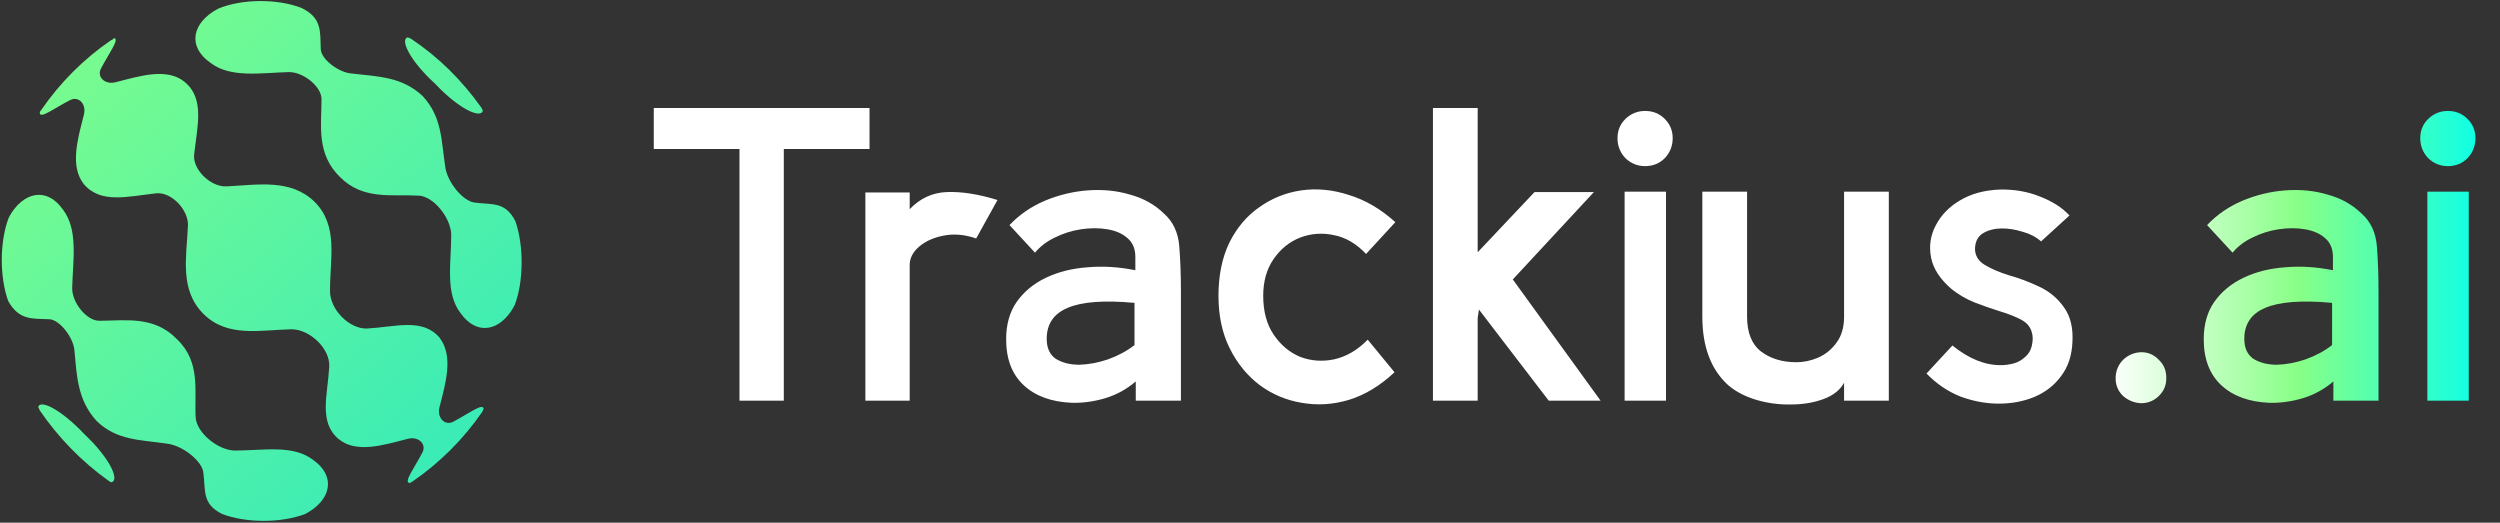
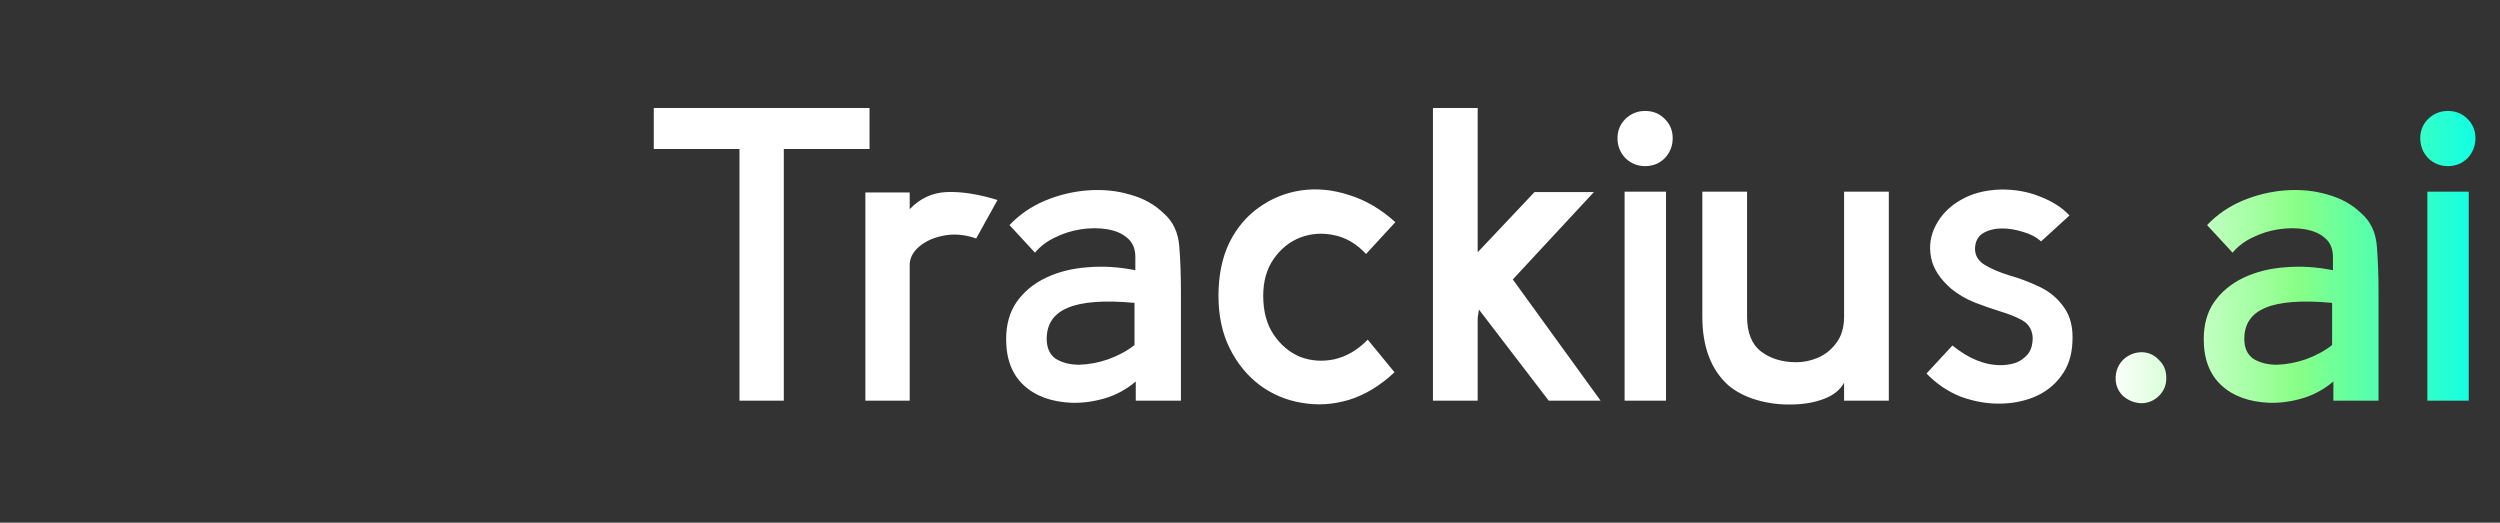
<svg xmlns="http://www.w3.org/2000/svg" width="287" height="60" viewBox="0 0 287 60" fill="none">
  <rect x="0" y="0" width="287" height="60" fill="#333333" stroke="none" />
  <path d="M245.806 46.288C245.006 46.256 244.302 45.968 243.694 45.424C243.118 44.848 242.846 44.144 242.878 43.312C242.91 42.512 243.198 41.84 243.742 41.296C244.318 40.752 245.006 40.464 245.806 40.432C246.606 40.432 247.278 40.72 247.822 41.296C248.398 41.84 248.686 42.512 248.686 43.312C248.718 44.144 248.446 44.848 247.87 45.424C247.294 46 246.606 46.288 245.806 46.288ZM260.526 46.24C258.19 46.144 256.35 45.472 255.006 44.224C253.662 42.976 252.99 41.216 252.99 38.944C252.99 37.248 253.39 35.824 254.19 34.672C255.022 33.488 256.142 32.56 257.55 31.888C258.958 31.216 260.542 30.816 262.302 30.688C264.094 30.528 265.934 30.64 267.822 31.024V29.488C267.822 28.56 267.518 27.84 266.91 27.328C266.334 26.816 265.566 26.48 264.606 26.32C263.678 26.16 262.67 26.16 261.582 26.32C260.526 26.48 259.518 26.8 258.558 27.28C257.63 27.728 256.878 28.304 256.302 29.008L253.374 25.84C254.494 24.656 255.838 23.728 257.406 23.056C259.006 22.384 260.654 21.984 262.35 21.856C264.078 21.728 265.694 21.888 267.198 22.336C268.734 22.752 270.03 23.472 271.086 24.496C272.142 25.424 272.734 26.672 272.862 28.24C272.99 29.808 273.054 31.568 273.054 33.52V46H267.87V43.792C266.814 44.688 265.646 45.328 264.366 45.712C263.086 46.096 261.806 46.272 260.526 46.24ZM267.726 39.616V34.768C264.238 34.448 261.678 34.64 260.046 35.344C258.446 36.016 257.646 37.2 257.646 38.896C257.646 39.952 257.998 40.72 258.702 41.2C259.438 41.648 260.334 41.872 261.39 41.872C262.478 41.84 263.582 41.632 264.702 41.248C265.854 40.832 266.862 40.288 267.726 39.616ZM281.013 19.072C280.149 19.072 279.397 18.768 278.757 18.16C278.149 17.52 277.845 16.752 277.845 15.856C277.845 14.992 278.149 14.256 278.757 13.648C279.397 13.04 280.149 12.736 281.013 12.736C281.909 12.736 282.661 13.04 283.269 13.648C283.877 14.256 284.181 14.992 284.181 15.856C284.181 16.752 283.877 17.52 283.269 18.16C282.661 18.768 281.909 19.072 281.013 19.072ZM283.413 46H278.661V22H283.413V46Z" fill="url(#paint0_linear_50_2)" />
  <path d="M99.821 17.104H89.981V46H84.893V17.104H75.053V12.4H99.821V17.104ZM99.345 46V22.096H104.433V24.016C105.617 22.768 107.041 22.112 108.705 22.048C110.401 21.984 112.337 22.288 114.513 22.96L112.065 27.376C110.785 26.928 109.553 26.816 108.369 27.04C107.185 27.264 106.225 27.696 105.489 28.336C104.753 28.976 104.401 29.712 104.433 30.544V46H99.345ZM123.042 46.24C120.706 46.144 118.866 45.472 117.522 44.224C116.178 42.976 115.506 41.216 115.506 38.944C115.506 37.248 115.906 35.824 116.706 34.672C117.538 33.488 118.658 32.56 120.066 31.888C121.474 31.216 123.058 30.816 124.818 30.688C126.61 30.528 128.45 30.64 130.338 31.024V29.488C130.338 28.56 130.034 27.84 129.426 27.328C128.85 26.816 128.082 26.48 127.122 26.32C126.194 26.16 125.186 26.16 124.098 26.32C123.042 26.48 122.034 26.8 121.074 27.28C120.146 27.728 119.394 28.304 118.818 29.008L115.89 25.84C117.01 24.656 118.354 23.728 119.922 23.056C121.522 22.384 123.17 21.984 124.866 21.856C126.594 21.728 128.21 21.888 129.714 22.336C131.25 22.752 132.546 23.472 133.602 24.496C134.658 25.424 135.25 26.672 135.378 28.24C135.506 29.808 135.57 31.568 135.57 33.52V46H130.386V43.792C129.33 44.688 128.162 45.328 126.882 45.712C125.602 46.096 124.322 46.272 123.042 46.24ZM130.242 39.616V34.768C126.754 34.448 124.194 34.64 122.562 35.344C120.962 36.016 120.162 37.2 120.162 38.896C120.162 39.952 120.514 40.72 121.218 41.2C121.954 41.648 122.85 41.872 123.906 41.872C124.994 41.84 126.098 41.632 127.218 41.248C128.37 40.832 129.378 40.288 130.242 39.616ZM160.089 42.736C158.457 44.272 156.713 45.328 154.857 45.904C153.033 46.448 151.225 46.56 149.433 46.24C147.673 45.952 146.073 45.28 144.633 44.224C143.193 43.136 142.041 41.728 141.177 40C140.313 38.272 139.881 36.256 139.881 33.952C139.881 31.616 140.297 29.584 141.129 27.856C141.993 26.128 143.145 24.768 144.585 23.776C146.025 22.752 147.625 22.112 149.385 21.856C151.177 21.6 153.001 21.776 154.857 22.384C156.745 22.96 158.521 24 160.185 25.504L156.825 29.152C155.705 27.968 154.473 27.248 153.129 26.992C151.785 26.704 150.489 26.8 149.241 27.28C148.025 27.76 147.017 28.576 146.217 29.728C145.417 30.88 145.017 32.288 145.017 33.952C145.017 35.744 145.417 37.232 146.217 38.416C147.017 39.6 148.025 40.448 149.241 40.96C150.489 41.44 151.801 41.536 153.177 41.248C154.585 40.928 155.865 40.176 157.017 38.992L160.089 42.736ZM164.502 46V12.4H169.638V28.96L176.166 22.048H182.982L173.67 32.08L183.75 46H177.798L169.782 35.536L169.638 36.496V46H164.502ZM188.857 19.072C187.993 19.072 187.241 18.768 186.601 18.16C185.993 17.52 185.689 16.752 185.689 15.856C185.689 14.992 185.993 14.256 186.601 13.648C187.241 13.04 187.993 12.736 188.857 12.736C189.753 12.736 190.505 13.04 191.113 13.648C191.721 14.256 192.025 14.992 192.025 15.856C192.025 16.752 191.721 17.52 191.113 18.16C190.505 18.768 189.753 19.072 188.857 19.072ZM191.257 46H186.505V22H191.257V46ZM216.836 46H211.7V43.936C211.252 44.768 210.468 45.392 209.348 45.808C208.228 46.224 206.98 46.432 205.604 46.432C204.26 46.464 202.932 46.288 201.62 45.904C200.34 45.52 199.268 44.96 198.404 44.224C196.42 42.432 195.428 39.808 195.428 36.352V22H200.564V36.352C200.564 38.176 201.092 39.504 202.148 40.336C203.236 41.168 204.596 41.584 206.228 41.584C207.06 41.584 207.892 41.408 208.724 41.056C209.588 40.672 210.292 40.096 210.836 39.328C211.412 38.56 211.7 37.568 211.7 36.352V22H216.836V46ZM221.162 42.88L224.138 39.664C225.994 41.168 227.834 41.92 229.658 41.92C230.17 41.92 230.666 41.856 231.146 41.728C231.626 41.6 232.042 41.376 232.394 41.056C232.842 40.704 233.13 40.24 233.258 39.664C233.386 39.088 233.386 38.592 233.258 38.176C233.098 37.536 232.682 37.04 232.01 36.688C231.338 36.336 230.522 36.016 229.562 35.728C228.634 35.44 227.674 35.104 226.682 34.72C225.722 34.336 224.842 33.824 224.042 33.184C222.73 32.064 221.946 30.864 221.69 29.584C221.434 28.272 221.61 27.04 222.218 25.888C222.826 24.704 223.754 23.744 225.002 23.008C226.282 22.24 227.818 21.824 229.61 21.76C231.274 21.728 232.81 22 234.218 22.576C235.626 23.12 236.746 23.84 237.578 24.736L234.314 27.712C233.738 27.2 233.034 26.832 232.202 26.608C231.37 26.352 230.586 26.224 229.85 26.224C229.018 26.224 228.298 26.4 227.69 26.752C227.082 27.104 226.762 27.696 226.73 28.528C226.73 29.328 227.098 29.952 227.834 30.4C228.57 30.848 229.498 31.248 230.618 31.6C231.77 31.92 232.922 32.352 234.074 32.896C235.258 33.44 236.218 34.24 236.954 35.296C237.69 36.32 238.01 37.648 237.914 39.28C237.85 40.816 237.418 42.112 236.618 43.168C235.85 44.224 234.826 45.024 233.546 45.568C232.298 46.08 230.938 46.336 229.466 46.336C227.994 46.336 226.522 46.064 225.05 45.52C223.61 44.944 222.314 44.064 221.162 42.88Z" fill="url(#paint1_linear_50_2)" />
-   <path fill-rule="evenodd" clip-rule="evenodd" d="M34.603 0.906C37.005 2.064 36.737 3.663 36.824 5.615C36.824 6.763 38.862 8.362 40.46 8.448C43.475 8.802 46.126 8.802 48.519 11.022C50.739 13.415 50.653 16.075 51.093 19.004C51.275 20.86 53.132 23.081 54.462 23.253C56.414 23.521 58.003 23.081 59.161 25.387C60.137 28.134 60.137 32.306 59.075 35.053C57.476 38.068 54.73 38.594 52.864 35.934C51.093 33.637 51.801 30.258 51.801 26.89C51.715 24.947 49.763 22.545 48.078 22.459C44.978 22.286 41.695 22.994 39.044 20.334C36.288 17.673 36.91 14.391 36.91 11.376C36.91 9.96 34.871 8.275 33.187 8.275C29.914 8.362 26.449 8.984 24.153 7.204C21.492 5.347 22.018 2.6 25.033 1.002C27.78 -0.156 31.857 -0.156 34.603 0.906ZM13.07 4.371C13.778 4.457 12.534 6.055 11.568 7.912C11.118 8.888 12.094 9.778 13.338 9.424C16.085 8.716 19.186 7.739 21.224 9.424C23.53 11.376 22.64 14.477 22.286 17.76C22.114 19.444 24.153 21.482 26.009 21.396C29.646 21.214 33.369 20.506 36.115 23.167C38.862 25.913 37.886 29.646 37.886 33.283C37.8 35.493 40.106 37.8 42.145 37.714C45.418 37.532 48.519 36.469 50.471 38.776C52.069 40.901 51.179 43.915 50.471 46.672C50.117 47.906 51.007 48.882 51.983 48.442C53.84 47.466 55.438 46.222 55.524 46.93C55.438 47.026 55.438 47.198 55.352 47.294C53.218 50.394 50.471 53.141 47.37 55.266C47.198 55.361 47.102 55.447 47.016 55.447C46.308 55.361 47.552 53.763 48.519 51.897C48.968 50.921 47.992 50.04 46.748 50.394C44.001 51.102 40.901 52.079 38.862 50.394C36.556 48.442 37.618 45.341 37.8 42.059C37.886 40.02 35.58 37.8 33.455 37.8C29.818 37.886 26.095 38.776 23.349 36.029C20.602 33.283 21.406 29.55 21.578 25.913C21.664 24.143 19.721 22.018 17.941 22.191C14.668 22.545 11.568 23.435 9.615 21.128C8.017 19.09 8.907 15.989 9.615 13.233C9.969 11.998 9.079 11.022 8.103 11.462C6.333 12.352 4.648 13.683 4.562 12.974C4.562 12.879 4.648 12.706 4.744 12.62C6.869 9.51 9.615 6.763 12.716 4.639C12.898 4.543 12.984 4.543 13.07 4.371ZM0.925 34.517C-0.051 31.77 -0.051 27.694 1.021 24.947C2.61 22.018 5.356 21.396 7.223 24.057C8.993 26.363 8.371 29.818 8.285 33.101C8.285 34.785 9.969 36.824 11.386 36.824C14.4 36.824 17.683 36.202 20.334 38.958C23.09 41.609 22.286 44.891 22.468 48.002C22.64 49.686 24.947 51.639 26.899 51.725C30.172 51.725 33.637 51.016 35.934 52.787C38.594 54.653 38.068 57.4 35.053 58.998C32.306 60.06 28.23 60.06 25.483 58.998C23.176 57.84 23.617 56.337 23.349 54.299C23.262 52.969 20.956 51.102 19.099 50.921C16.085 50.48 13.424 50.567 11.118 48.356C8.907 45.963 8.821 43.207 8.553 40.288C8.457 38.776 6.869 36.737 5.711 36.651C3.768 36.556 2.17 36.824 0.925 34.517ZM55.438 12.706C55.17 13.683 52.596 12.438 49.945 9.606C47.016 6.945 45.868 4.457 46.834 4.285C46.93 4.371 47.102 4.371 47.198 4.457C50.385 6.581 53.045 9.242 55.256 12.352C55.352 12.438 55.352 12.62 55.438 12.706ZM4.38 46.758C4.562 45.781 7.041 47.026 9.701 49.858C12.534 52.519 13.778 55.093 12.802 55.361C12.716 55.361 12.534 55.266 12.448 55.179C9.347 52.969 6.687 50.212 4.562 47.112C4.476 46.93 4.476 46.844 4.38 46.758Z" fill="url(#paint2_linear_50_2)" />
  <defs>
    <linearGradient id="paint0_linear_50_2" x1="242" y1="29" x2="287" y2="29" gradientUnits="userSpaceOnUse">
      <stop stop-color="white" />
      <stop offset="0.485" stop-color="#88FF86" />
      <stop offset="1" stop-color="#00FFF0" />
    </linearGradient>
    <linearGradient id="paint1_linear_50_2" x1="73" y1="29" x2="240" y2="29" gradientUnits="userSpaceOnUse">
      <stop stop-color="white" />
    </linearGradient>
    <linearGradient id="paint2_linear_50_2" x1="2.782" y1="0.124" x2="57.305" y2="59.792" gradientUnits="userSpaceOnUse">
      <stop stop-color="#81FE89" />
      <stop offset="1" stop-color="#31E9BD" />
    </linearGradient>
  </defs>
</svg>